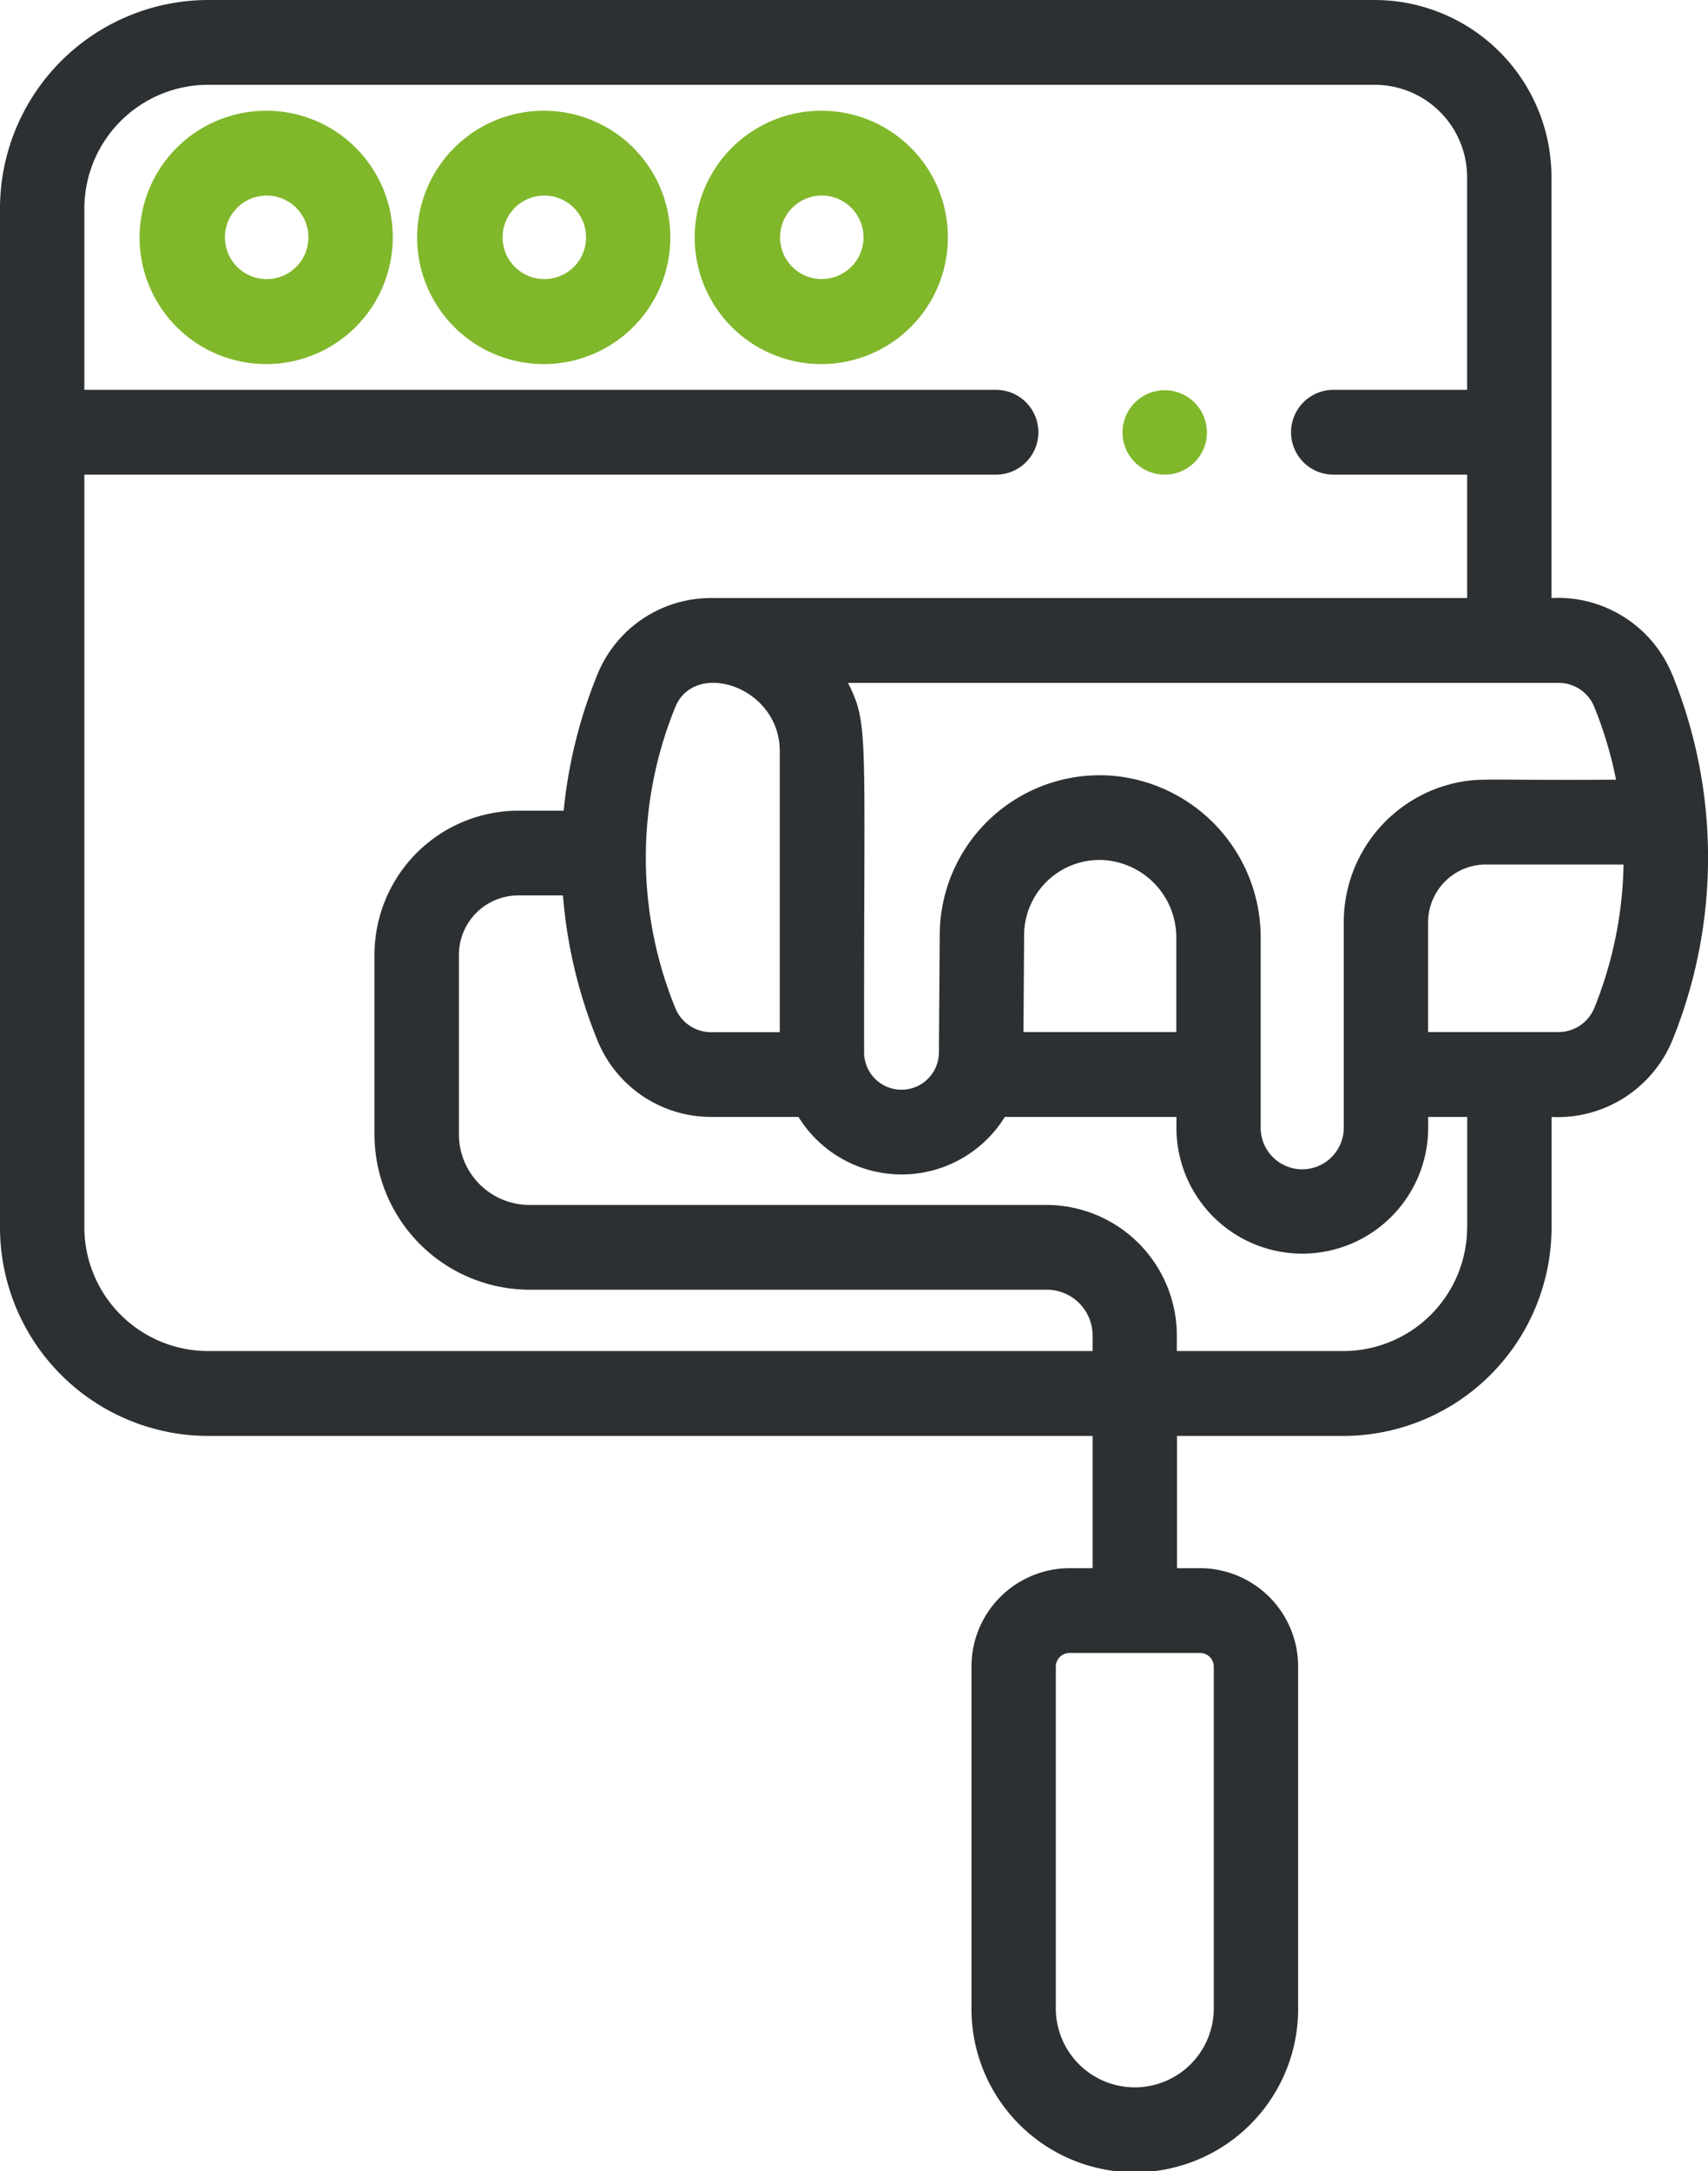
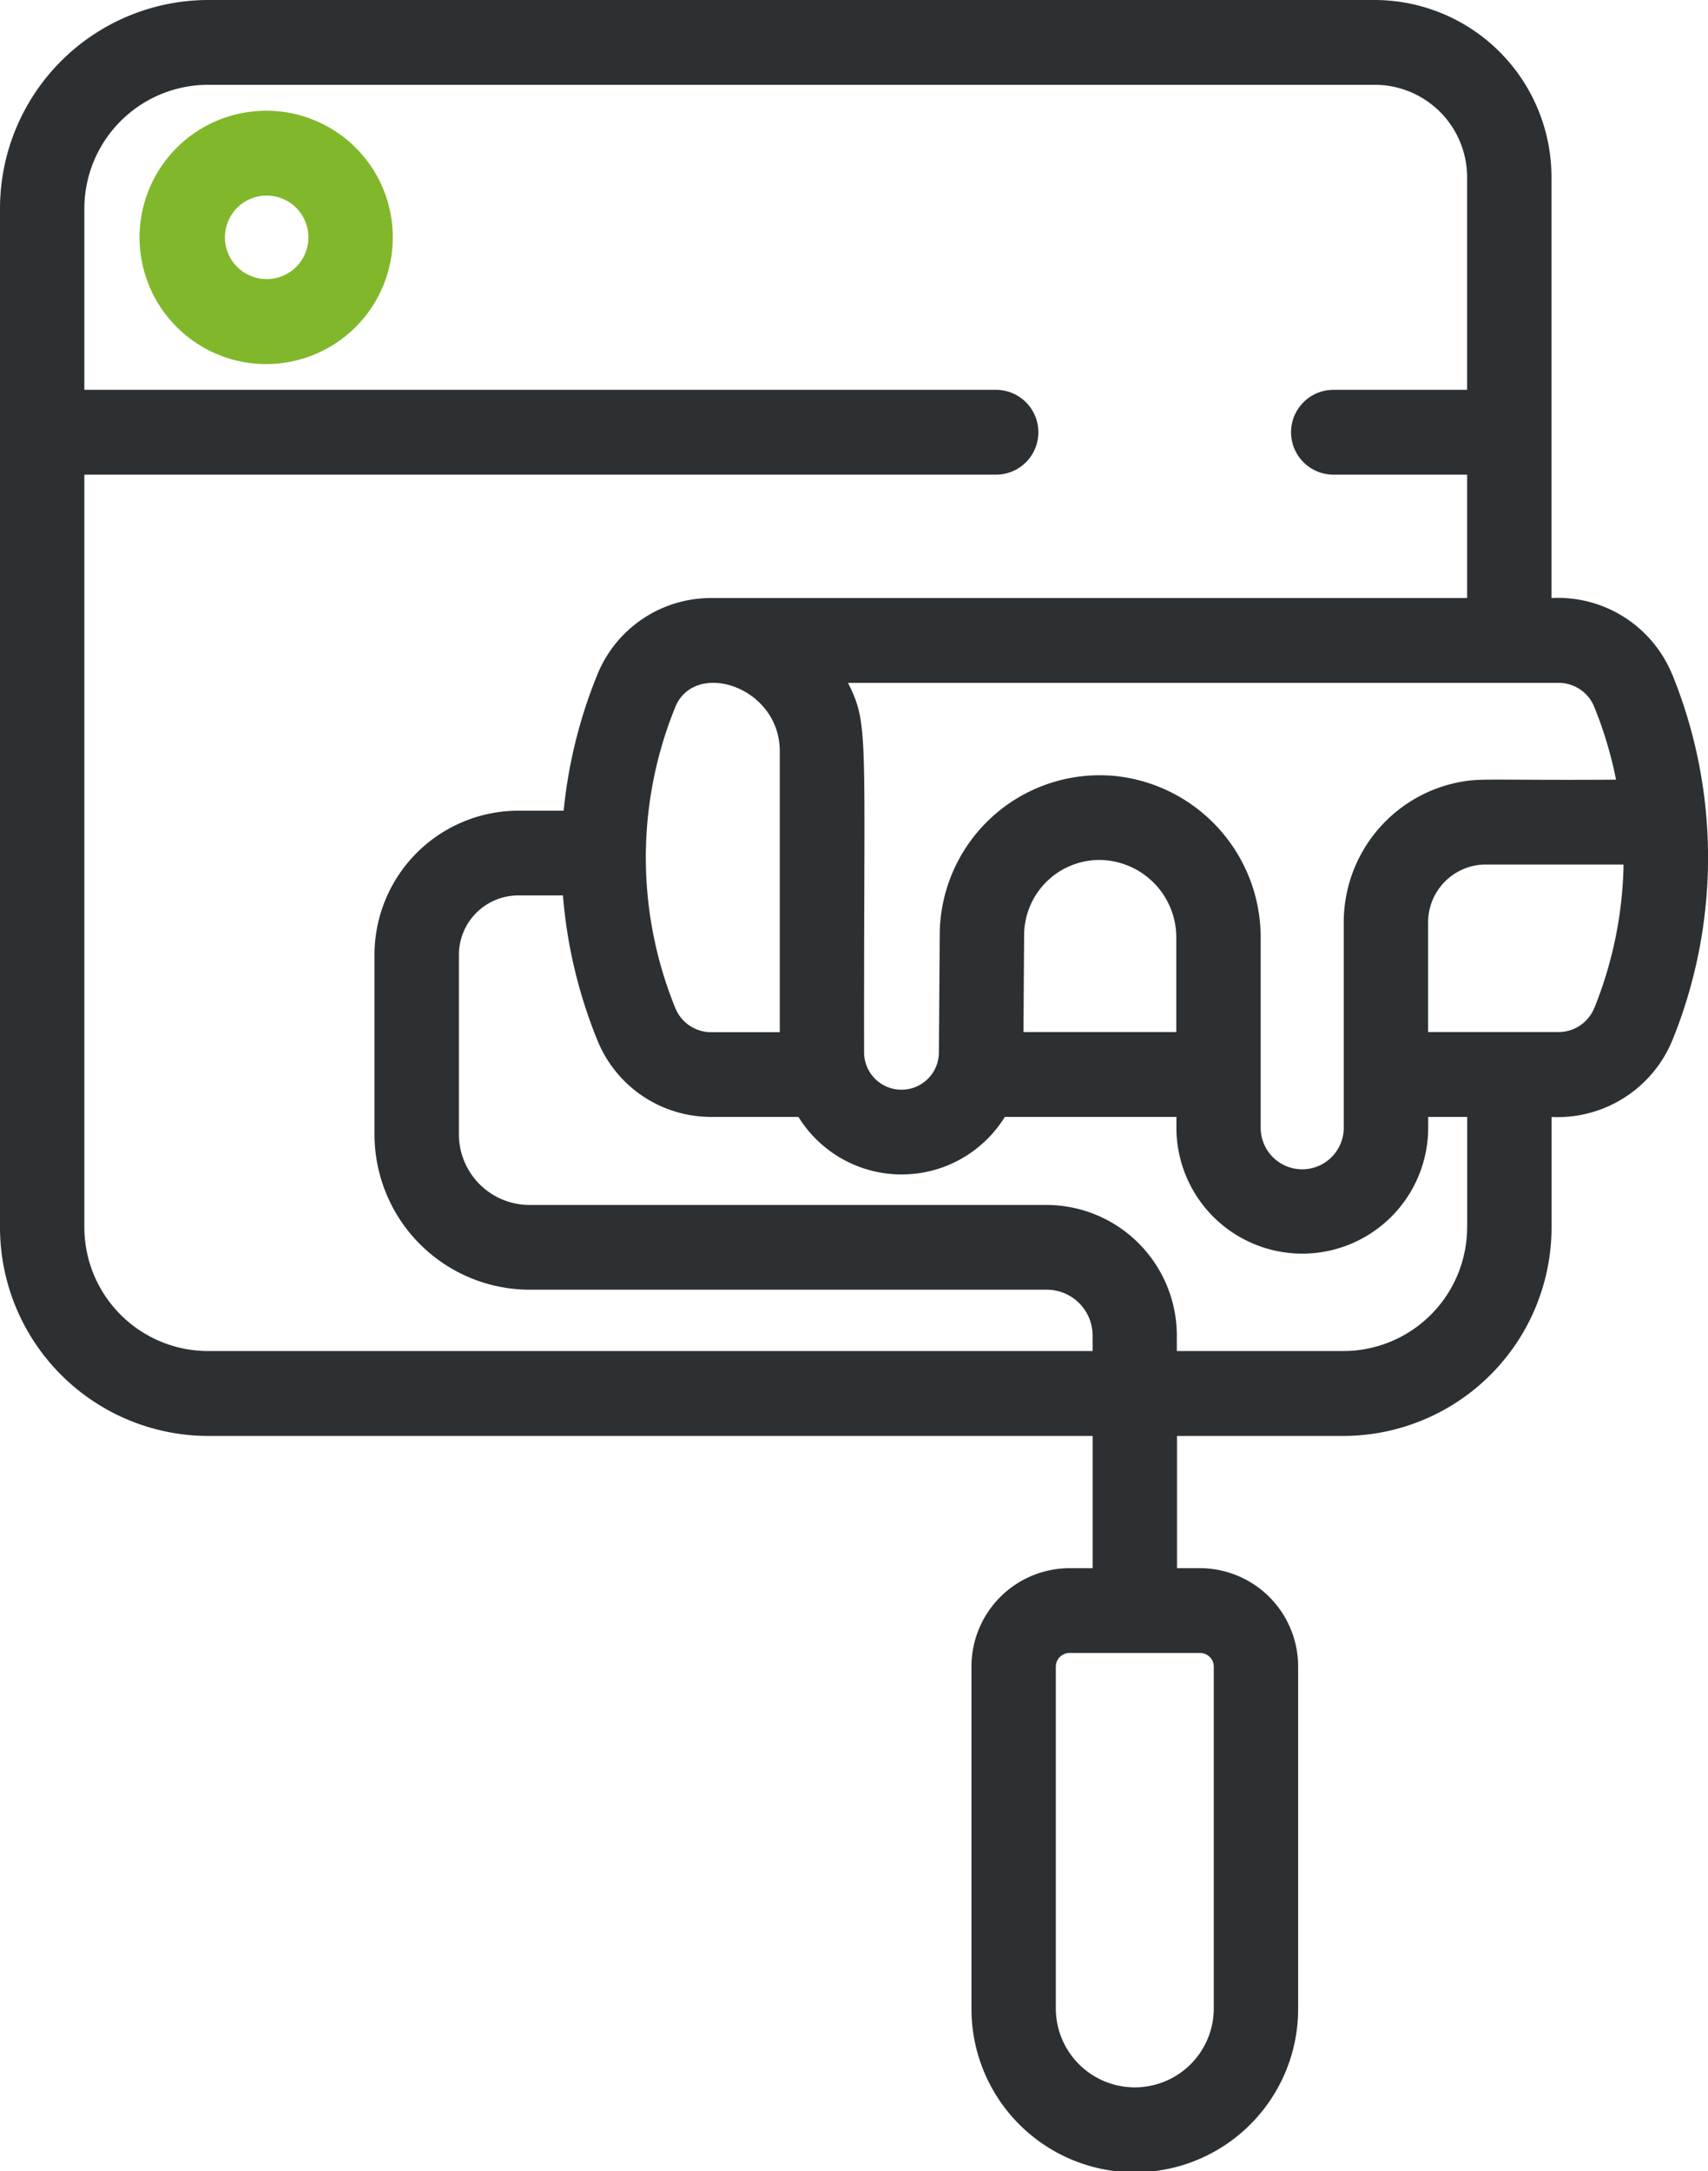
<svg xmlns="http://www.w3.org/2000/svg" width="85" height="108" viewBox="0 0 85 108">
  <g id="Vector_Smart_Object" data-name="Vector Smart Object" transform="translate(-11.234)">
    <g id="Group_71" data-name="Group 71">
      <path id="Path_1356" data-name="Path 1356" d="M24.515,5.509a6.3,6.3,0,1,0,6.265,6.3A6.288,6.288,0,0,0,24.515,5.509Zm0,8.373A2.077,2.077,0,1,1,26.582,11.8,2.074,2.074,0,0,1,24.515,13.882Z" fill="#81b72b" />
-       <path id="Path_1357" data-name="Path 1357" d="M38.328,5.509a6.3,6.3,0,1,0,6.265,6.3A6.287,6.287,0,0,0,38.328,5.509Zm0,8.373A2.077,2.077,0,1,1,40.4,11.8,2.074,2.074,0,0,1,38.328,13.882Z" fill="#81b72b" />
-       <path id="Path_1358" data-name="Path 1358" d="M52.141,5.509a6.3,6.3,0,1,0,6.265,6.3,6.288,6.288,0,0,0-6.265-6.3Zm0,8.373A2.077,2.077,0,1,1,54.208,11.8a2.074,2.074,0,0,1-2.067,2.077Z" fill="#81b72b" />
-       <path id="Path_1359" data-name="Path 1359" d="M69.2,23.609H69.2a2.1,2.1,0,1,0-.005,0Z" fill="#81b72b" />
      <path id="Path_1360" data-name="Path 1360" d="M94.456,33.557a6.143,6.143,0,0,0-6.012-3.811V8.82A8.808,8.808,0,0,0,79.668,0H21.574a10.377,10.377,0,0,0-10.34,10.391V61.032a10.377,10.377,0,0,0,10.34,10.391H65.61V78H64.456a4.893,4.893,0,0,0-4.876,4.9v16.93a8.129,8.129,0,1,0,16.257,0V82.9A4.893,4.893,0,0,0,70.962,78H69.808V71.423h8.3a10.377,10.377,0,0,0,10.34-10.391V55.558a6.177,6.177,0,0,0,6.019-3.83,24.156,24.156,0,0,0-.008-18.171ZM71.639,82.9v16.93a3.931,3.931,0,1,1-7.861,0V82.9a.68.68,0,0,1,.678-.681h6.506A.68.68,0,0,1,71.639,82.9Zm6.468-37.02V56.093a2.067,2.067,0,1,1-4.134,0V46.637A8.074,8.074,0,0,0,66.756,38.6,7.965,7.965,0,0,0,58,46.475l-.041,5.872a1.861,1.861,0,1,1-3.723-.013c-.02-15.96.255-16.256-.8-18.369H88.792a1.91,1.91,0,0,1,1.779,1.19,19.836,19.836,0,0,1,1.086,3.625c-6.433.043-6.711-.1-7.906.144a7.1,7.1,0,0,0-5.644,6.956ZM62.2,46.5a3.752,3.752,0,0,1,3.733-3.726,3.853,3.853,0,0,1,3.84,3.859v4.7H62.168ZM46.625,51.34a1.921,1.921,0,0,1-1.785-1.205,19.83,19.83,0,0,1,0-14.964c.967-2.379,5.2-1.03,5.2,2.194V51.34ZM21.574,67.2a6.164,6.164,0,0,1-6.142-6.172V23.609H60.8a2.109,2.109,0,0,0,0-4.219H15.432v-9a6.164,6.164,0,0,1,6.142-6.172H79.66a4.6,4.6,0,0,1,4.586,4.609V19.39H77.594a2.109,2.109,0,0,0,0,4.219h6.653v6.137H46.625a6.1,6.1,0,0,0-5.672,3.83,24.182,24.182,0,0,0-1.668,6.747H37.016A7.171,7.171,0,0,0,29.871,47.5v8.909a7.729,7.729,0,0,0,7.7,7.74H63.335a2.283,2.283,0,0,1,2.274,2.286V67.2Zm62.673-6.172A6.164,6.164,0,0,1,78.1,67.2h-8.3v-.767a6.5,6.5,0,0,0-6.472-6.5H37.572a3.516,3.516,0,0,1-3.5-3.521V47.5a2.958,2.958,0,0,1,2.947-2.962h2.231a24.17,24.17,0,0,0,1.707,7.187,6.1,6.1,0,0,0,5.671,3.83h4.341a6.039,6.039,0,0,0,10.271,0h8.539v.535a6.265,6.265,0,1,0,12.53,0v-.535h1.941v5.474Zm6.331-10.9a1.921,1.921,0,0,1-1.785,1.205H82.305V45.881A2.878,2.878,0,0,1,85.172,43h6.86a19.979,19.979,0,0,1-1.455,7.136Z" fill="#2d3032" />
    </g>
  </g>
</svg>